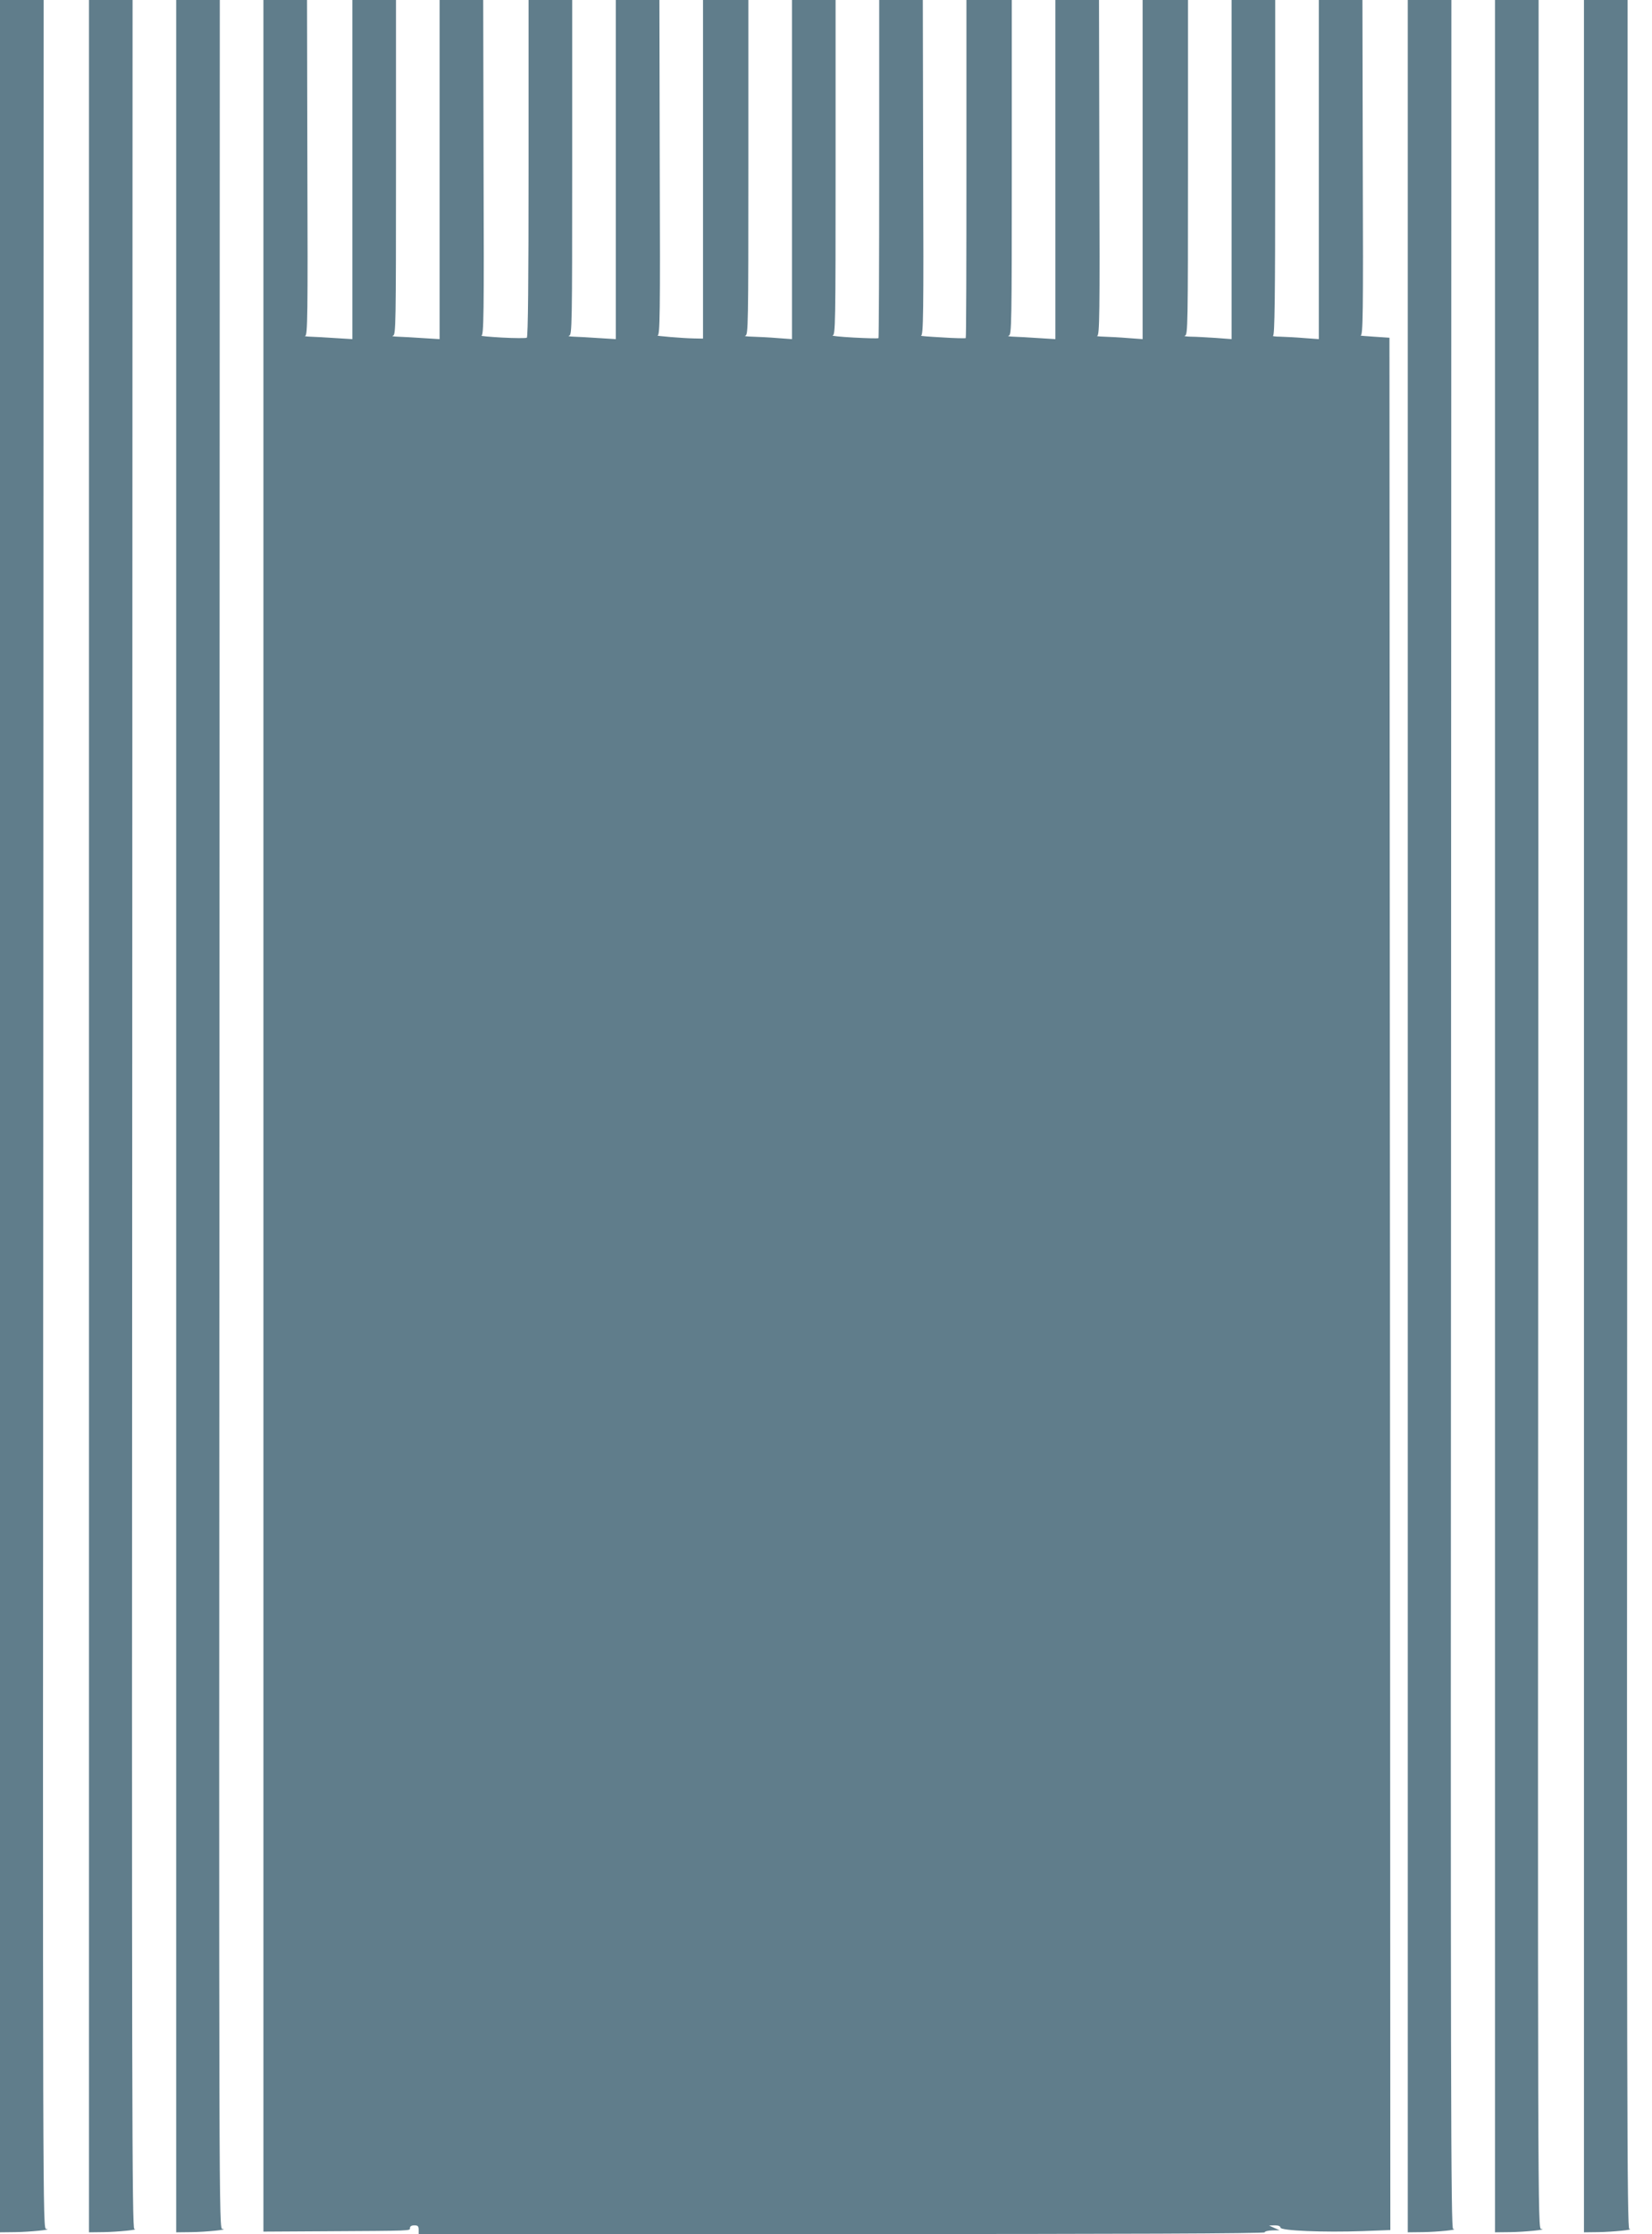
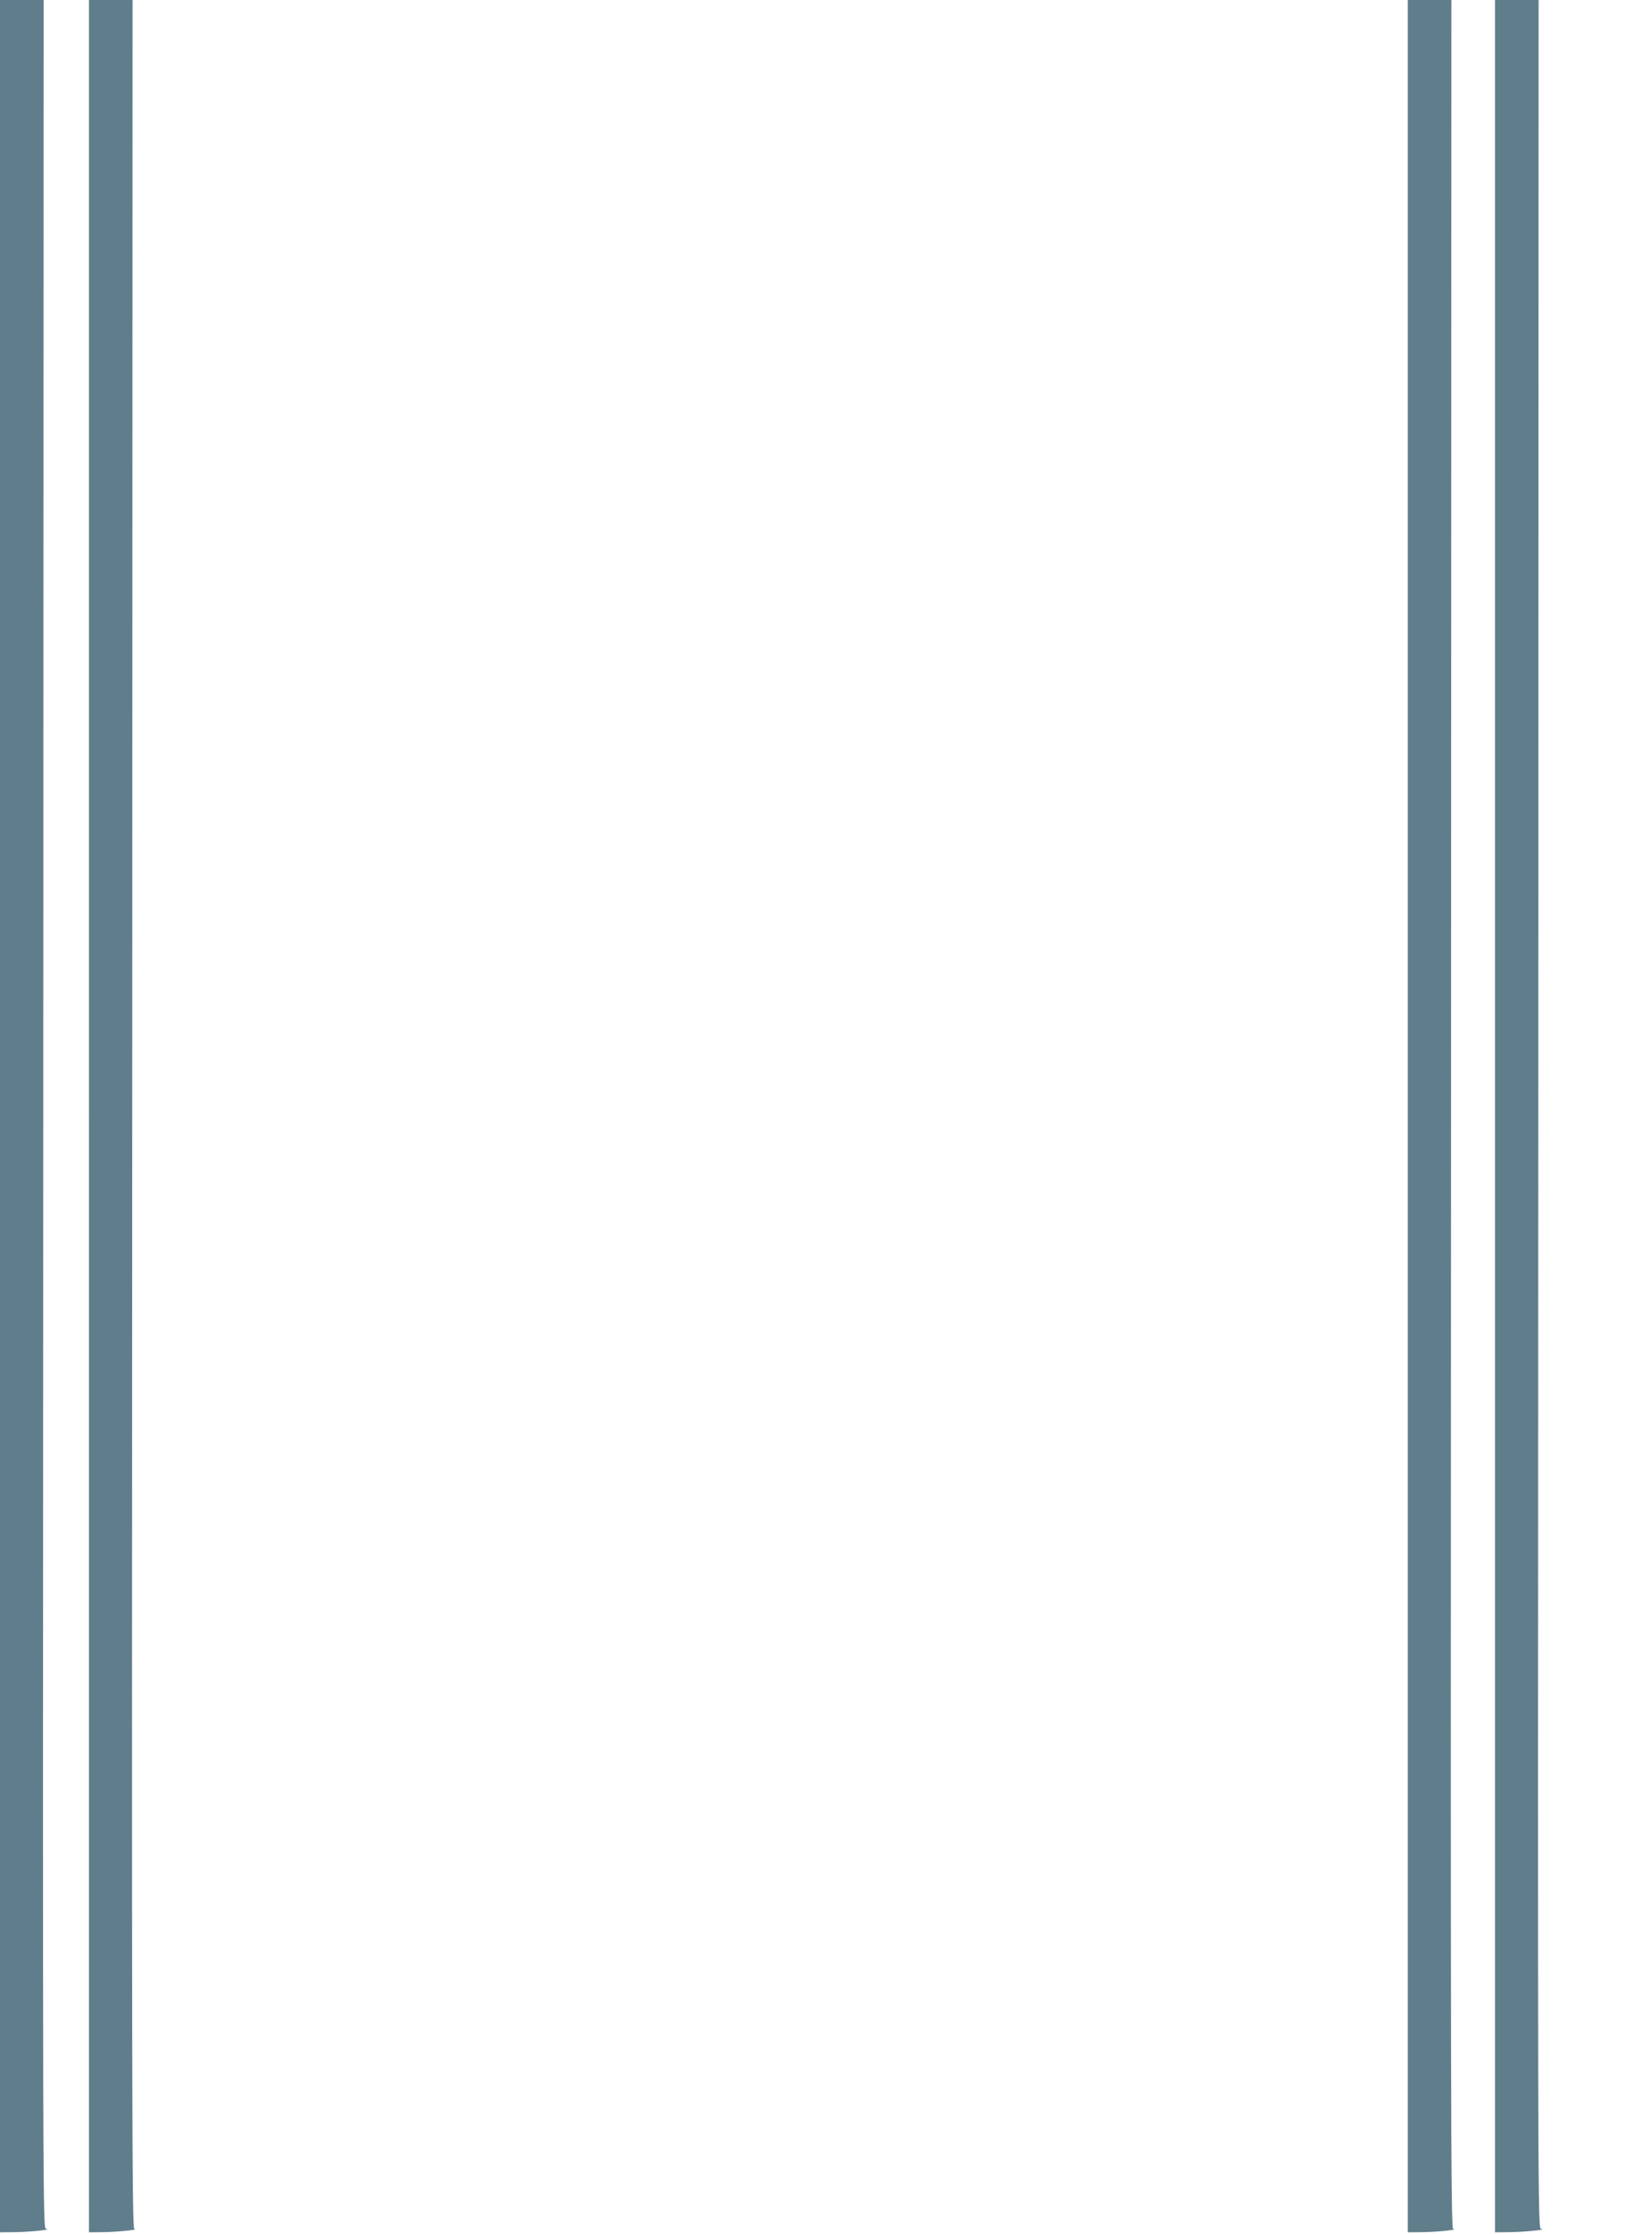
<svg xmlns="http://www.w3.org/2000/svg" version="1.0" width="947pt" height="1280pt" viewBox="0 0 947 1280" preserveAspectRatio="xMidYMid meet">
  <g transform="translate(0,1280) scale(0.1,-0.1)" fill="#607d8b" stroke="none">
    <path d="M0 6405 l0 -6395 88 1 c82 1 220 15 177 18 -20 1 -20 7 -17 6386 l2 6385 -125 0 -125 0 0 -6395z" />
    <path d="M510 6405 l0 -6395 83 1 c76 1 211 14 177 18 -13 1 -15 717 -12 6386 l2 6385 -125 0 -125 0 0 -6395z" />
-     <path d="M1010 6405 l0 -6395 88 1 c82 1 220 15 177 18 -20 1 -20 7 -17 6386 l2 6385 -125 0 -125 0 0 -6395z" />
-     <path d="M1510 6407 l0 -6393 343 2 c519 3 497 2 497 19 0 9 9 15 25 15 20 0 25 -5 25 -25 l0 -25 2425 0 c1610 0 2425 3 2425 10 0 6 19 10 43 11 l42 1 -30 13 -30 14 33 1 c20 0 32 -5 32 -13 0 -18 248 -28 473 -20 l157 6 -2 5421 -3 5421 -90 6 c-49 3 -83 6 -75 7 13 2 15 115 12 962 l-2 960 -125 0 -125 0 0 -971 0 -972 -82 6 c-46 4 -108 7 -138 8 -30 0 -49 3 -42 6 9 4 12 206 12 964 l0 959 -125 0 -125 0 0 -971 0 -972 -92 7 c-50 3 -114 7 -142 7 -28 1 -43 3 -33 6 16 4 17 59 17 964 l0 959 -130 0 -130 0 0 -971 0 -972 -82 6 c-46 4 -108 7 -138 8 -30 1 -48 3 -40 5 13 4 15 118 12 964 l-2 960 -125 0 -125 0 0 -972 0 -971 -97 6 c-54 4 -118 7 -143 8 -25 1 -37 3 -27 6 16 4 17 59 17 964 l0 959 -130 0 -130 0 0 -966 c0 -532 -1 -969 -4 -971 -2 -2 -64 -1 -137 4 -74 4 -127 8 -119 10 13 3 15 117 12 963 l-2 960 -125 0 -125 0 0 -966 c0 -532 -2 -969 -4 -971 -2 -3 -67 -1 -143 3 -76 4 -130 10 -120 12 16 3 17 57 17 963 l0 959 -125 0 -125 0 0 -971 0 -972 -82 6 c-46 4 -110 7 -143 8 -33 1 -52 3 -42 6 16 4 17 59 17 964 l0 959 -130 0 -130 0 0 -970 0 -970 -52 1 c-63 1 -230 15 -208 17 13 2 15 115 12 962 l-2 960 -125 0 -125 0 0 -972 0 -971 -97 6 c-54 4 -118 7 -143 8 -25 1 -37 3 -27 6 16 4 17 59 17 964 l0 959 -125 0 -125 0 0 -964 c0 -639 -3 -967 -10 -971 -6 -3 -70 -3 -143 1 -72 4 -125 9 -117 11 13 3 15 117 12 963 l-2 960 -125 0 -125 0 0 -972 0 -971 -97 6 c-54 4 -118 7 -143 8 -25 1 -37 3 -27 6 16 4 17 59 17 964 l0 959 -125 0 -125 0 0 -972 0 -971 -97 6 c-54 4 -118 7 -143 8 -25 1 -38 3 -30 5 13 4 15 118 12 964 l-2 960 -125 0 -125 0 0 -6393z" />
    <path d="M8070 6405 l0 -6395 88 1 c78 1 210 14 172 18 -13 1 -15 716 -12 6386 l2 6385 -125 0 -125 0 0 -6395z" />
    <path d="M8570 6405 l0 -6395 88 1 c82 1 220 15 177 18 -20 1 -20 7 -17 6386 l2 6385 -125 0 -125 0 0 -6395z" />
-     <path d="M9080 6405 l0 -6395 83 1 c76 1 211 14 177 18 -13 1 -15 717 -12 6386 l2 6385 -125 0 -125 0 0 -6395z" />
  </g>
</svg>